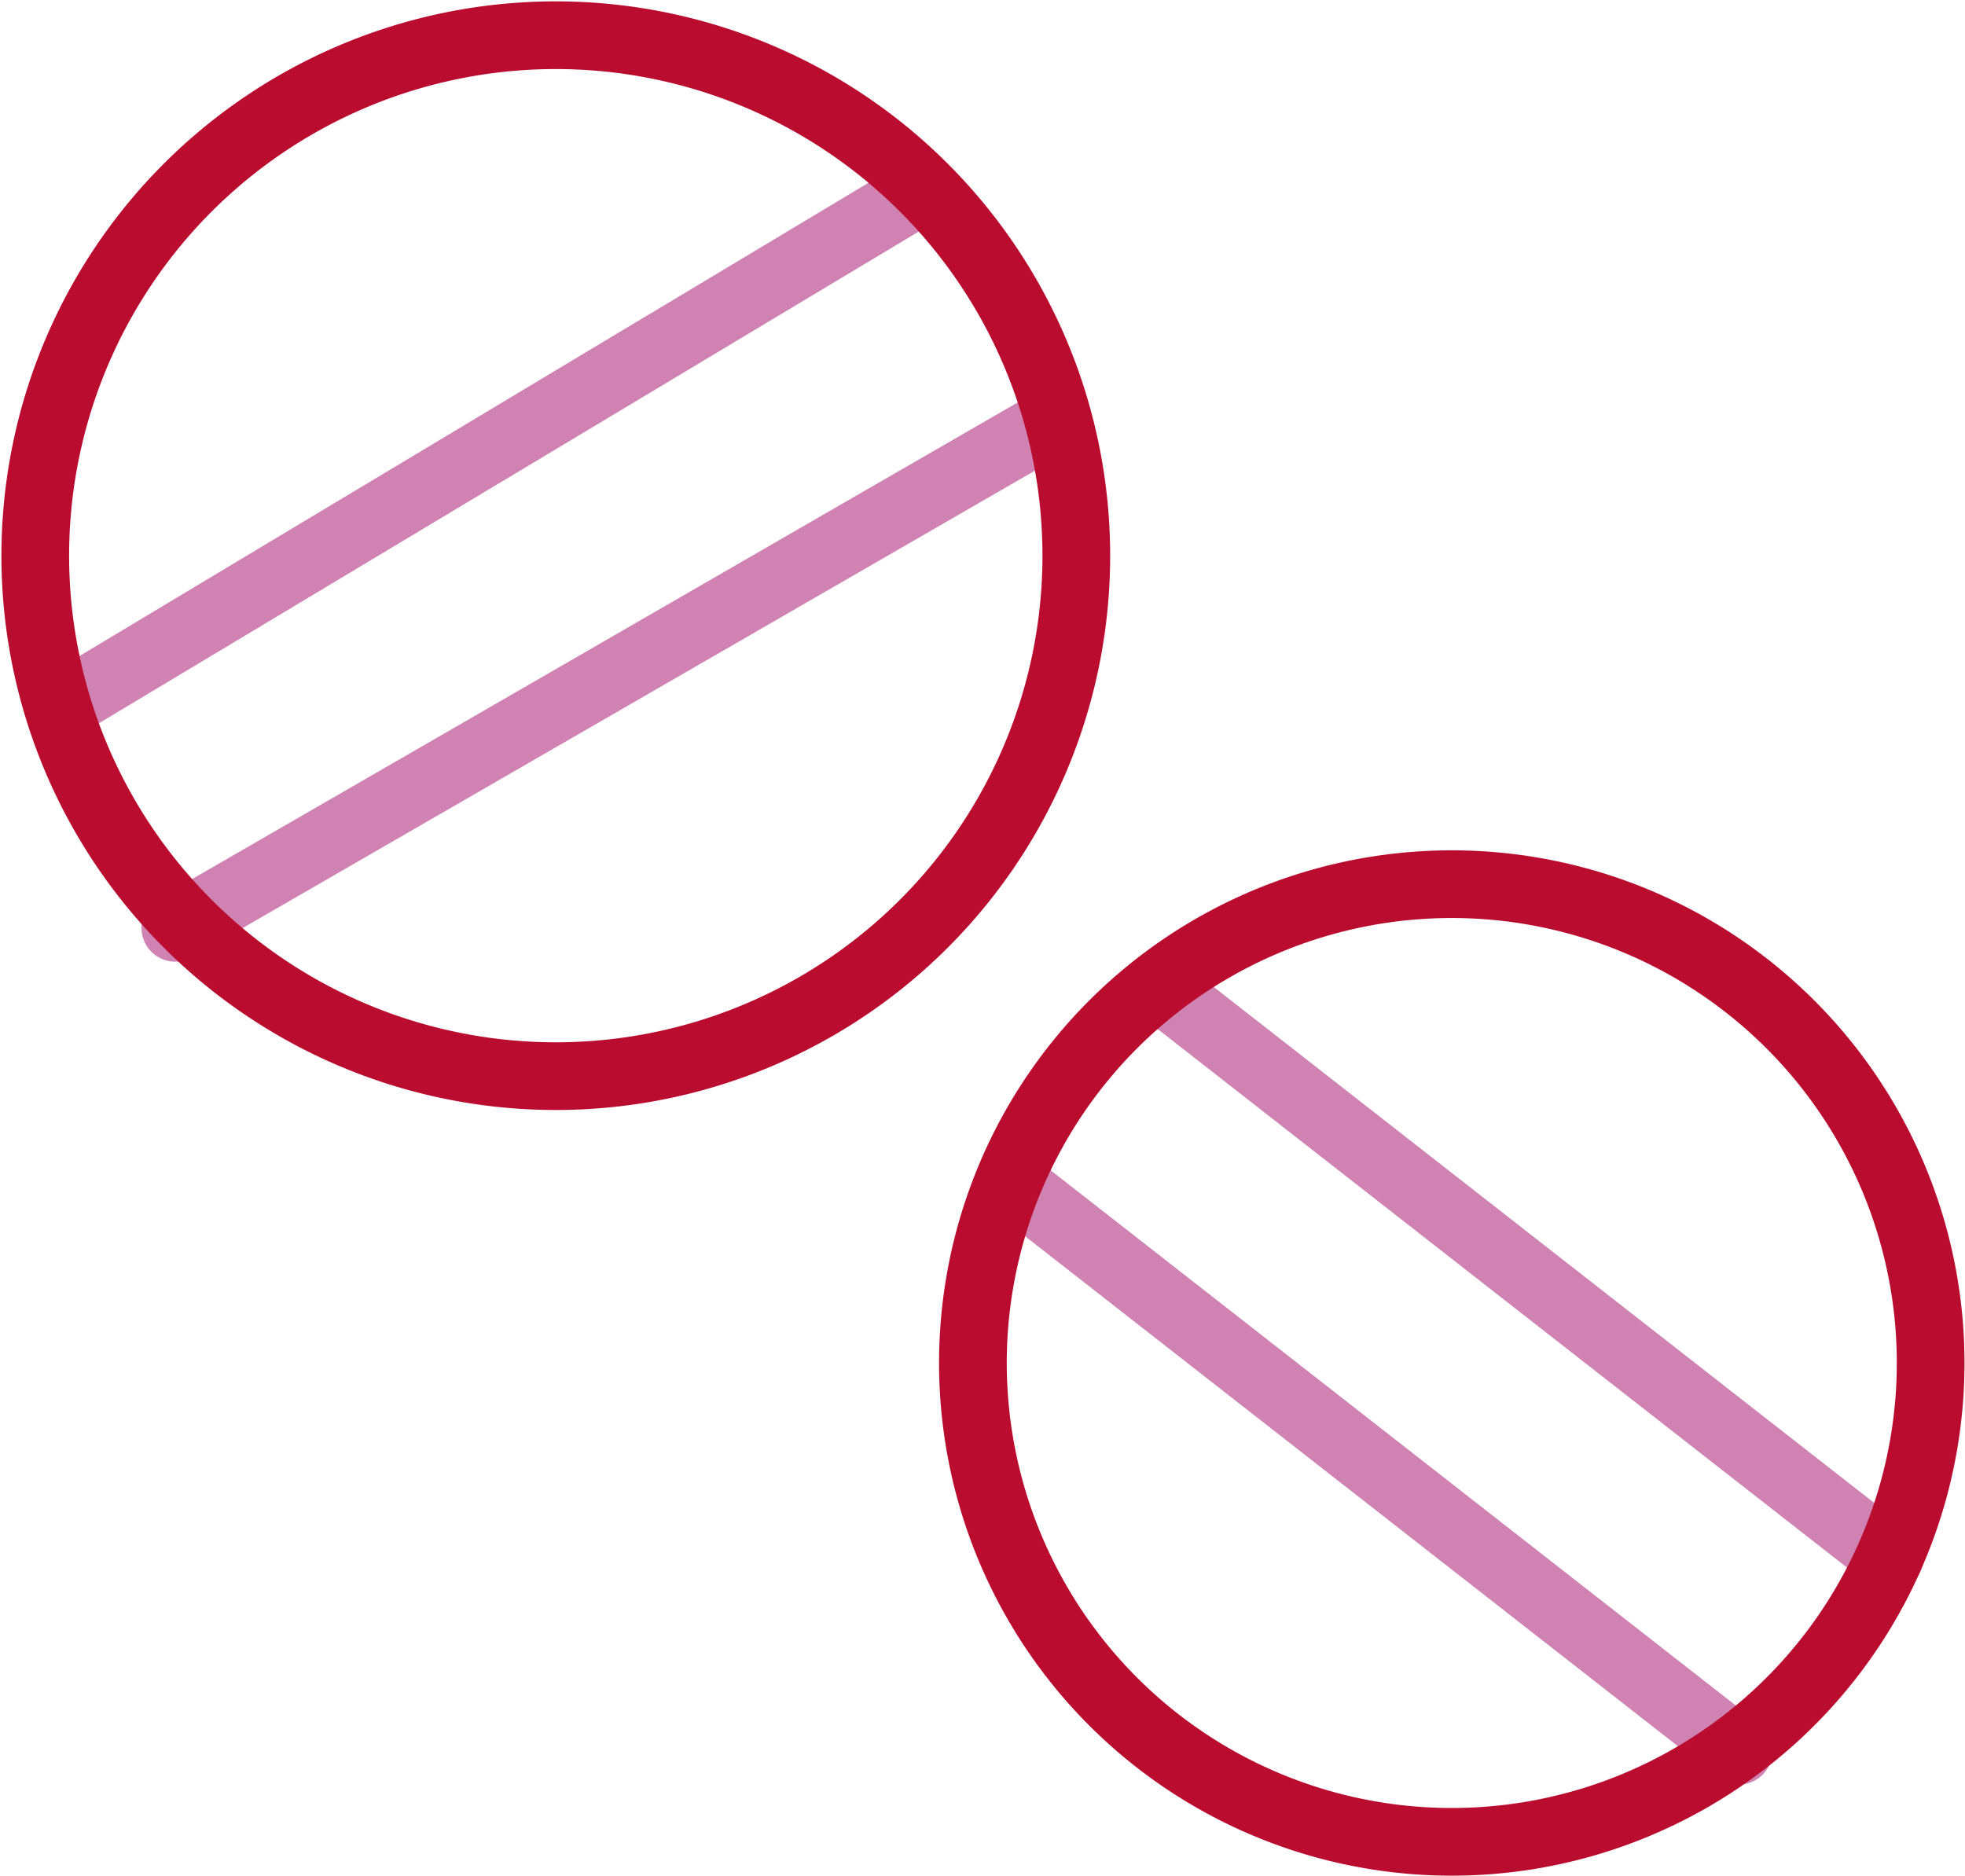
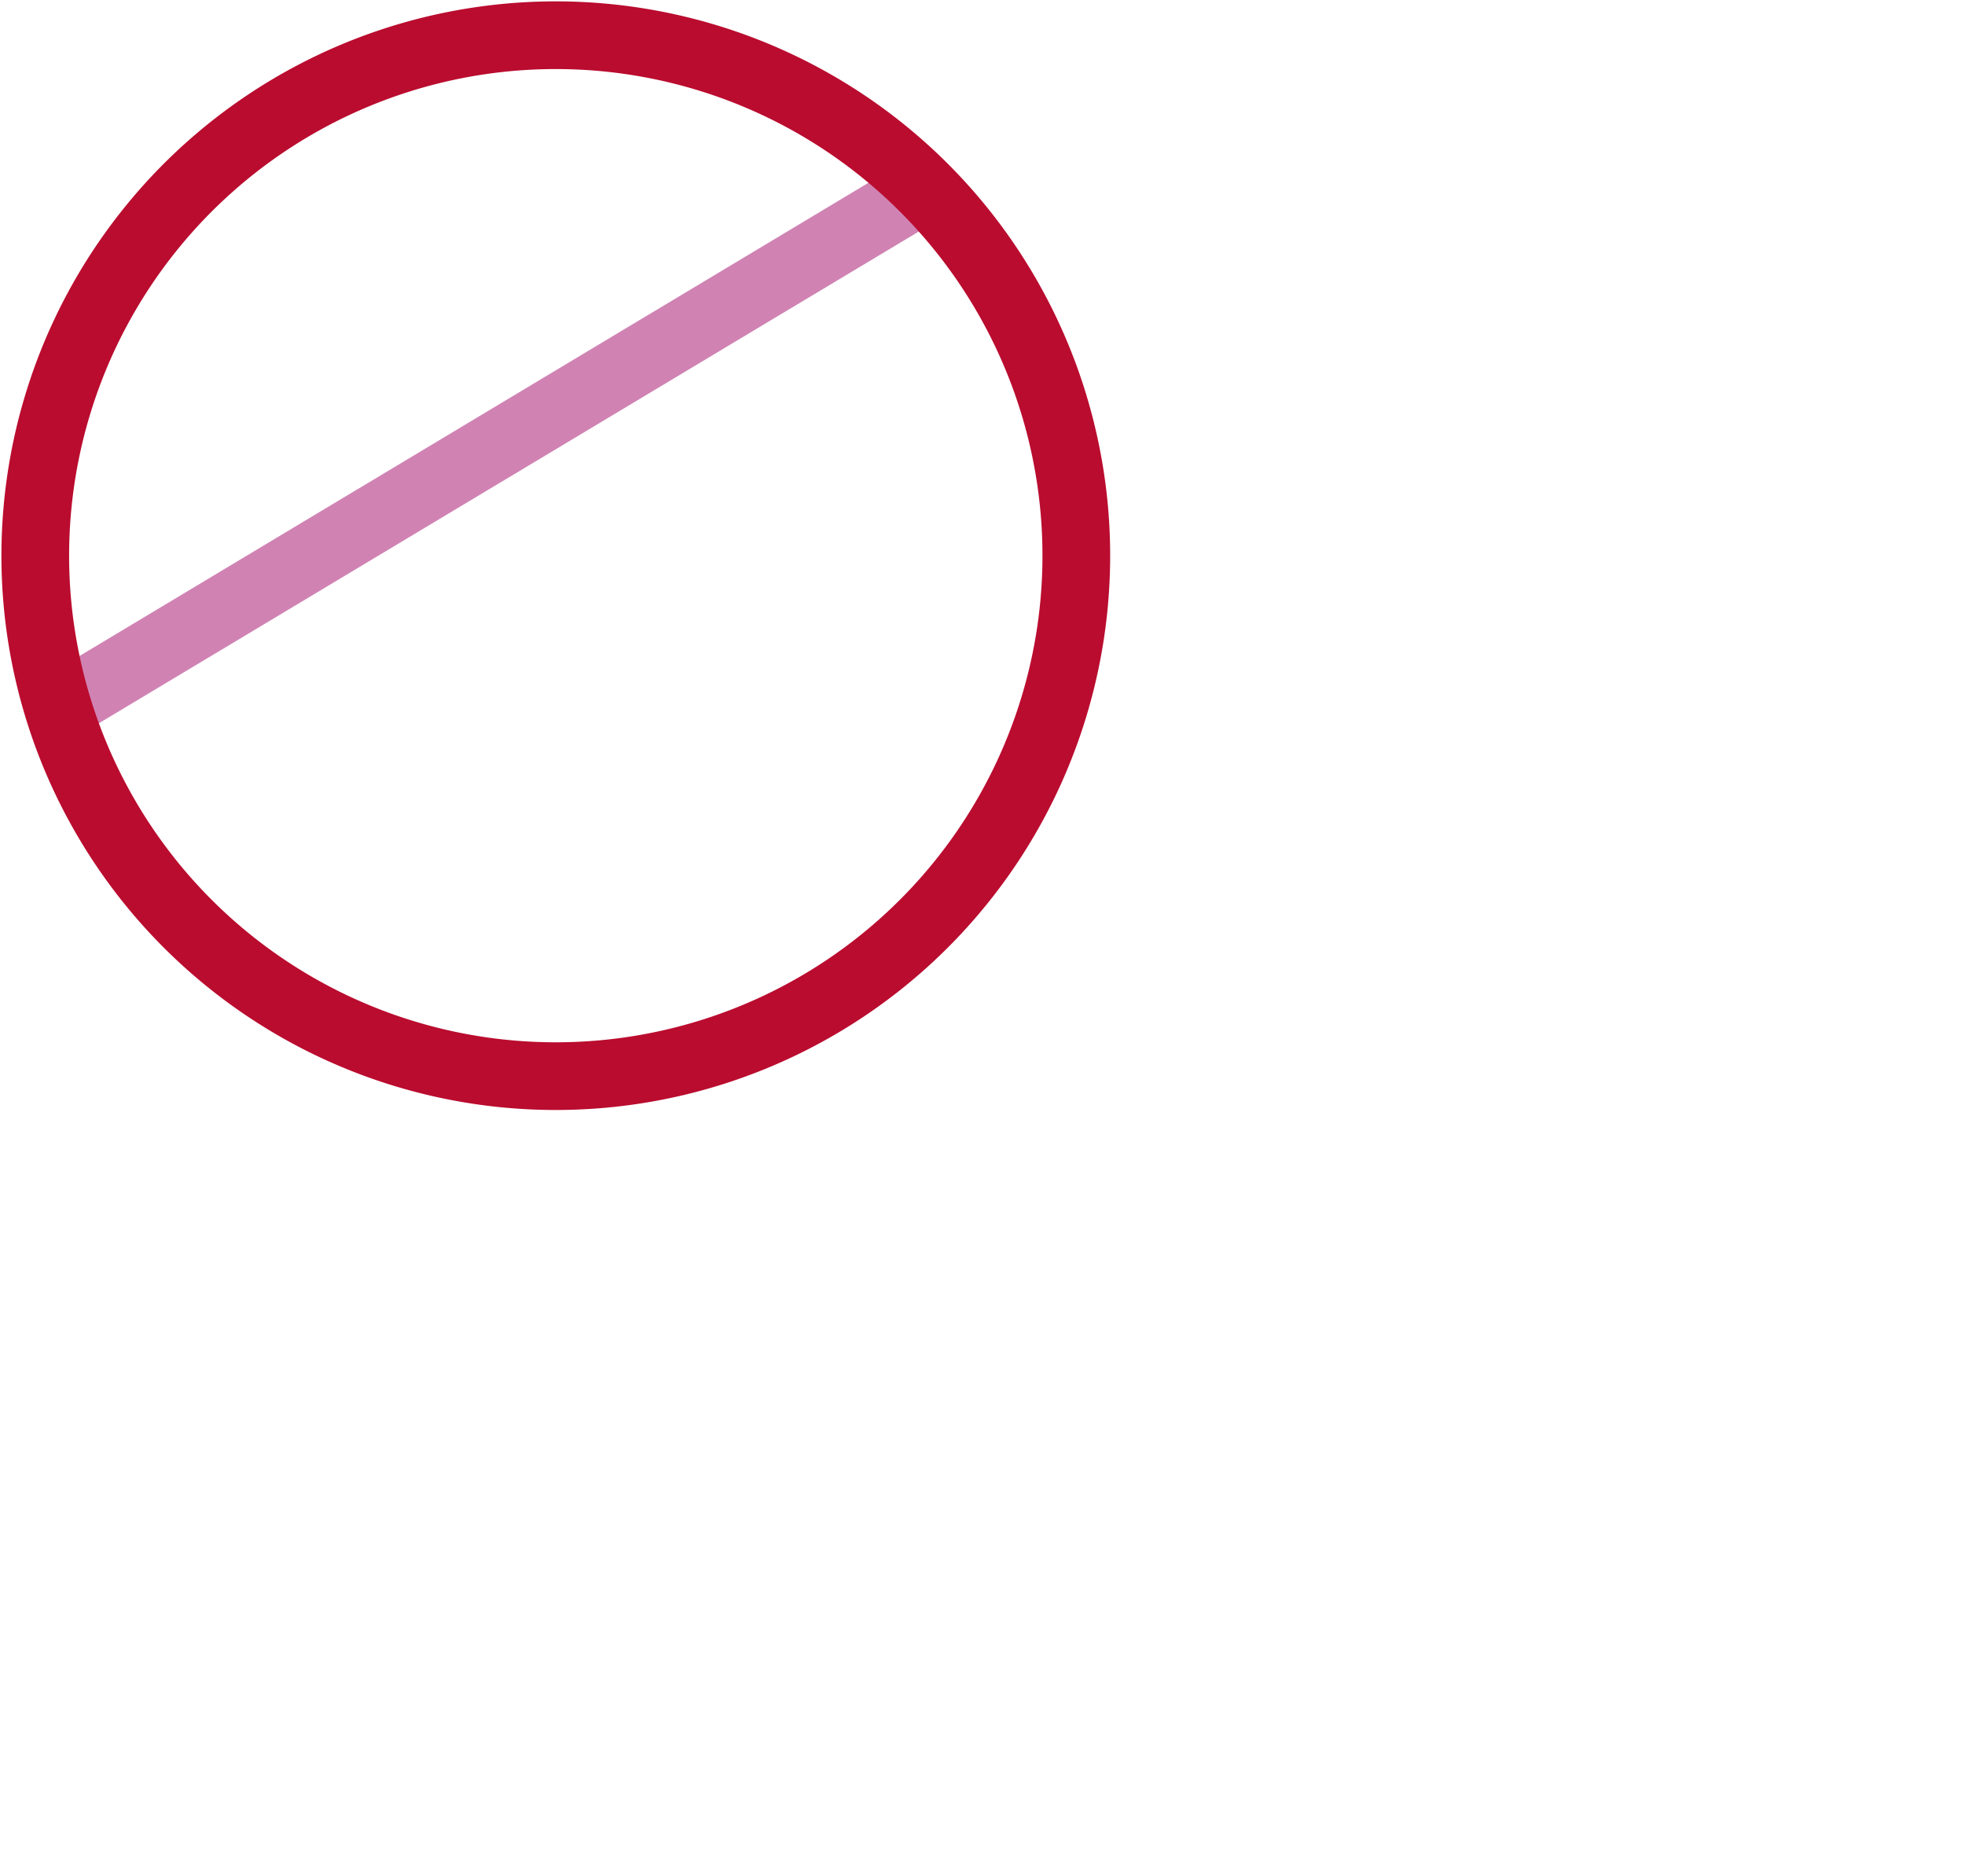
<svg xmlns="http://www.w3.org/2000/svg" width="72.564" height="69.288" class="icon-pills">
  <g fill="none" stroke-width="2.5">
    <g data-name="Group 3513" stroke="#d083b3" stroke-linecap="round">
      <path data-name="Line 138" d="M2.822 25.752l30.976-18.58" />
-       <path data-name="Line 139" d="M6.474 34.267l32.148-18.561" />
-       <path data-name="Line 140" d="M42.862 36.506l26.913 21.026" />
-       <path data-name="Line 141" d="M37.294 43.632l26.913 21.026" />
    </g>
    <path data-name="Path 908" d="M30.134 37.17a19.222 19.222 0 10-26.256-7.036 19.223 19.223 0 0026.256 7.036z" stroke="#ba0c2f" />
-     <path data-name="Path 909" d="M42.725 64.274a17.684 17.684 0 10-3.048-24.824 17.685 17.685 0 003.048 24.824z" stroke="#ba0c2f" />
  </g>
</svg>